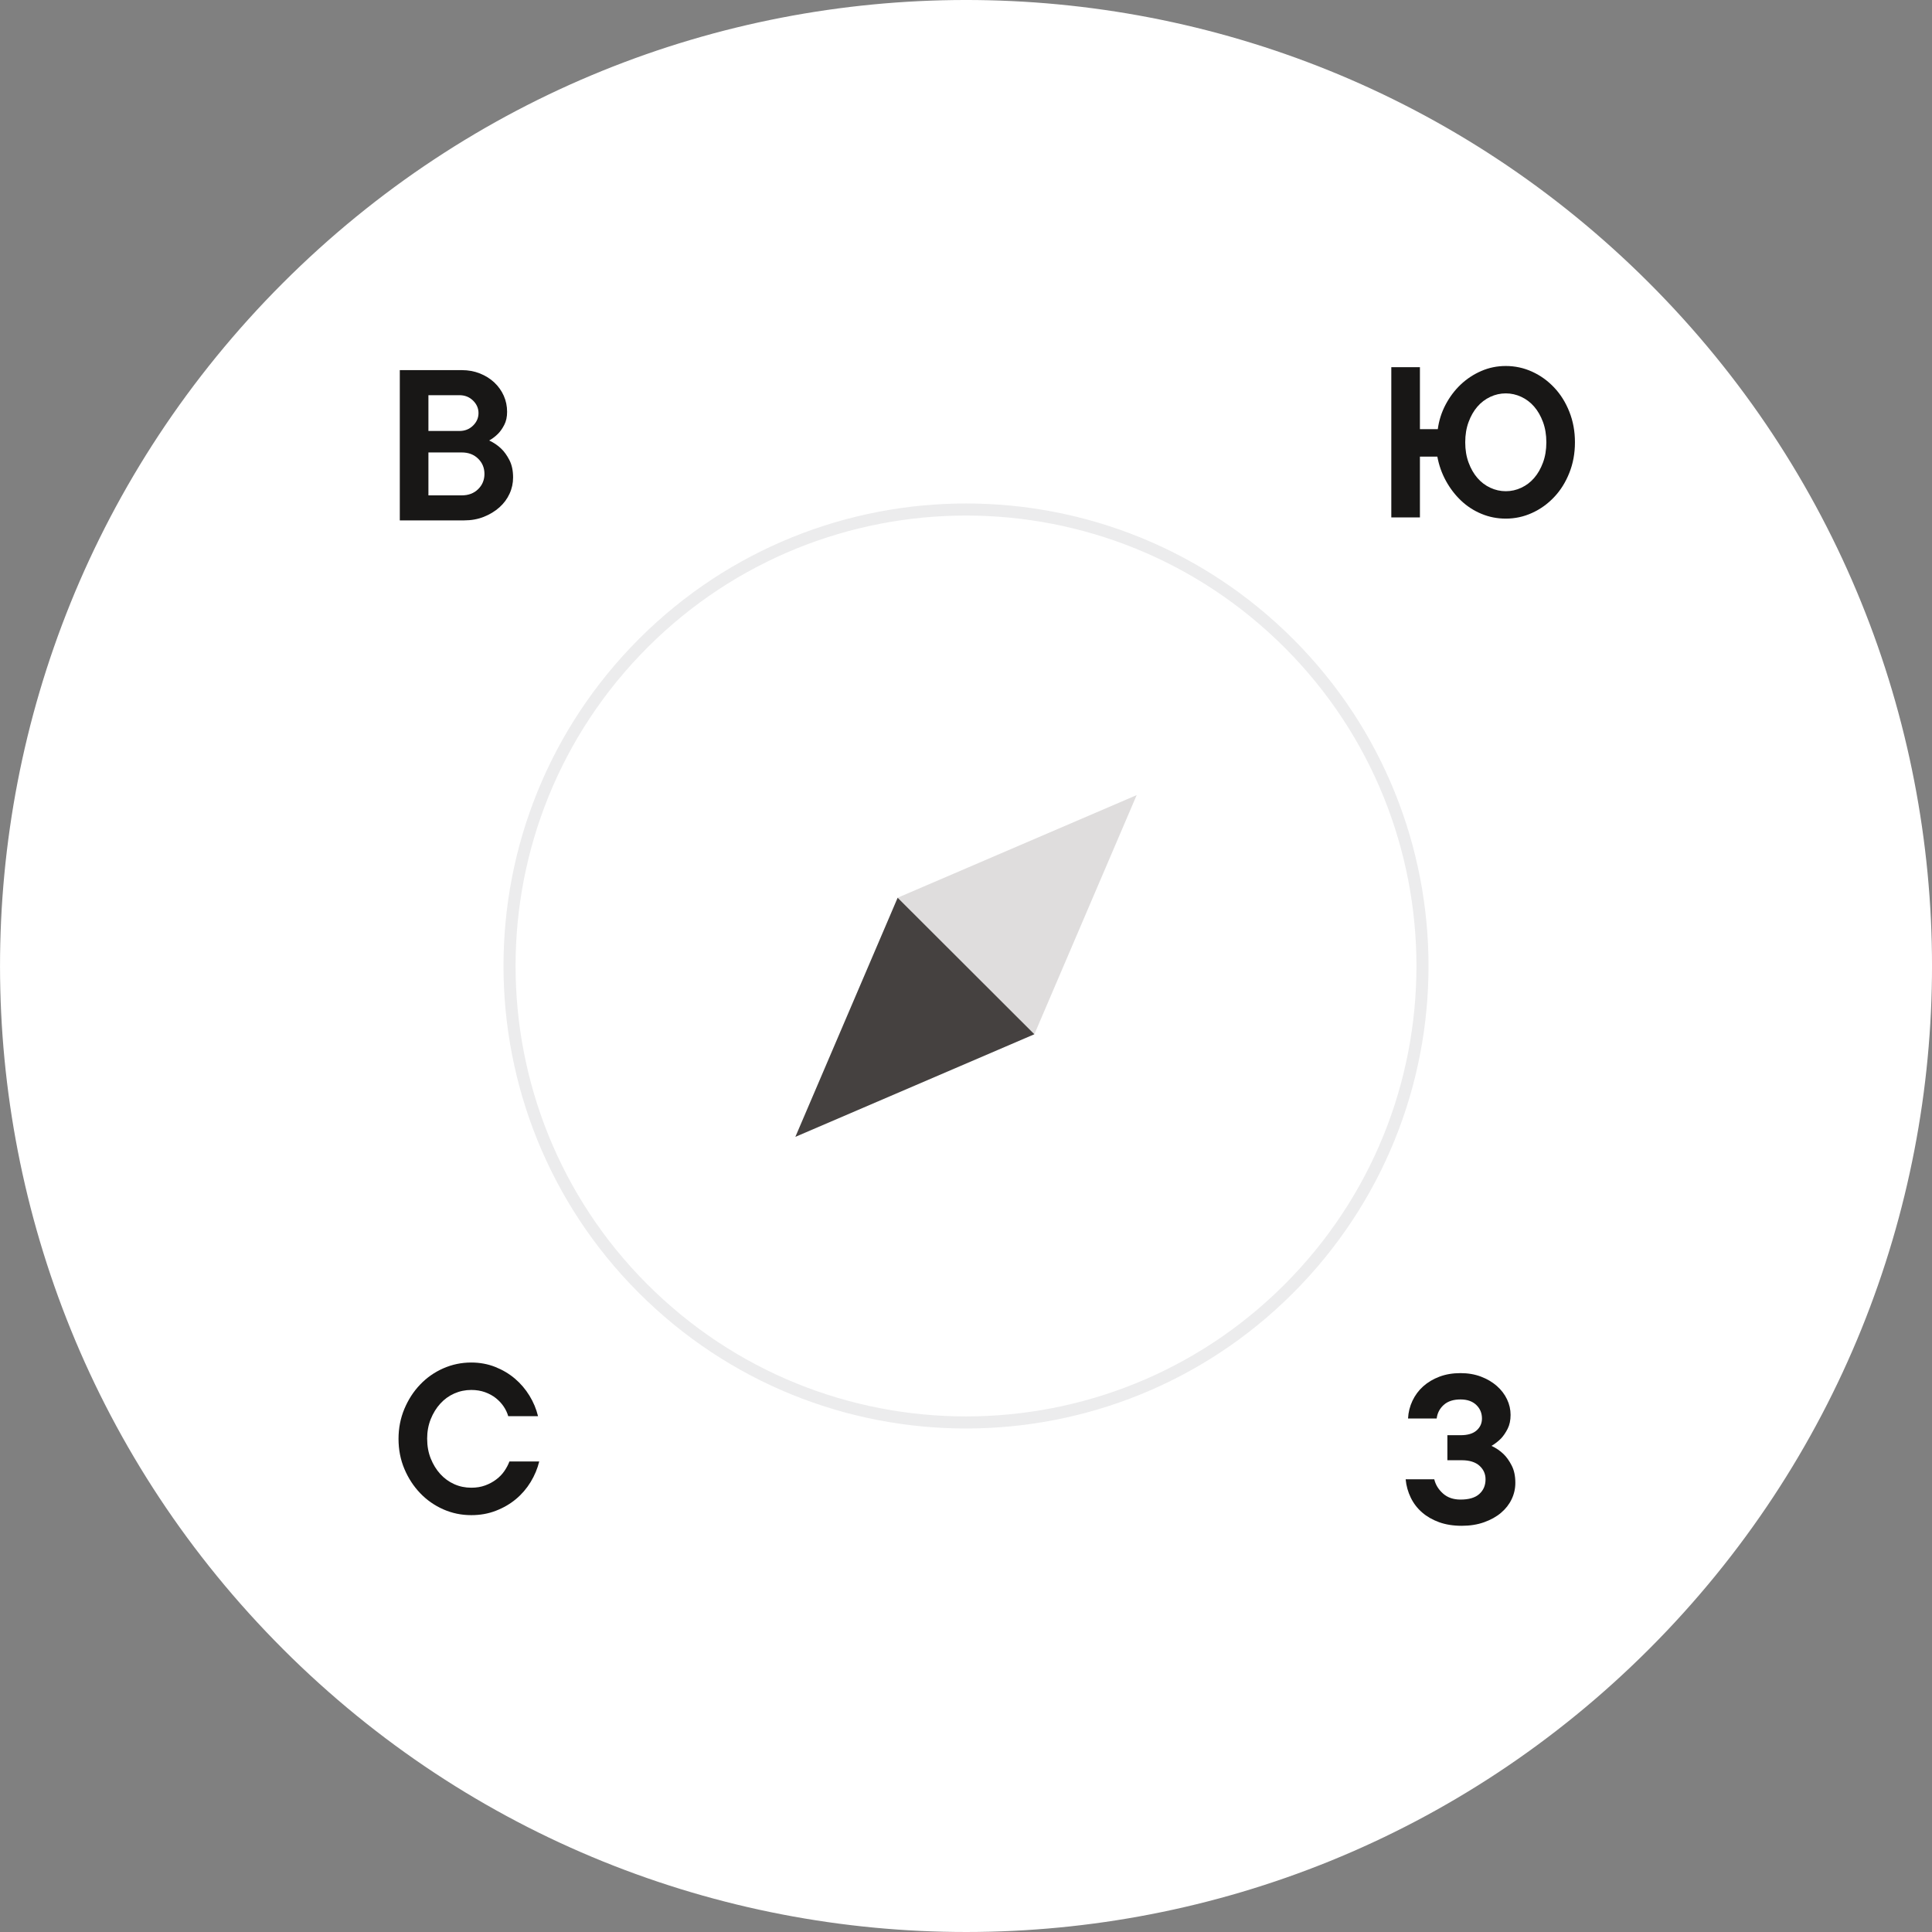
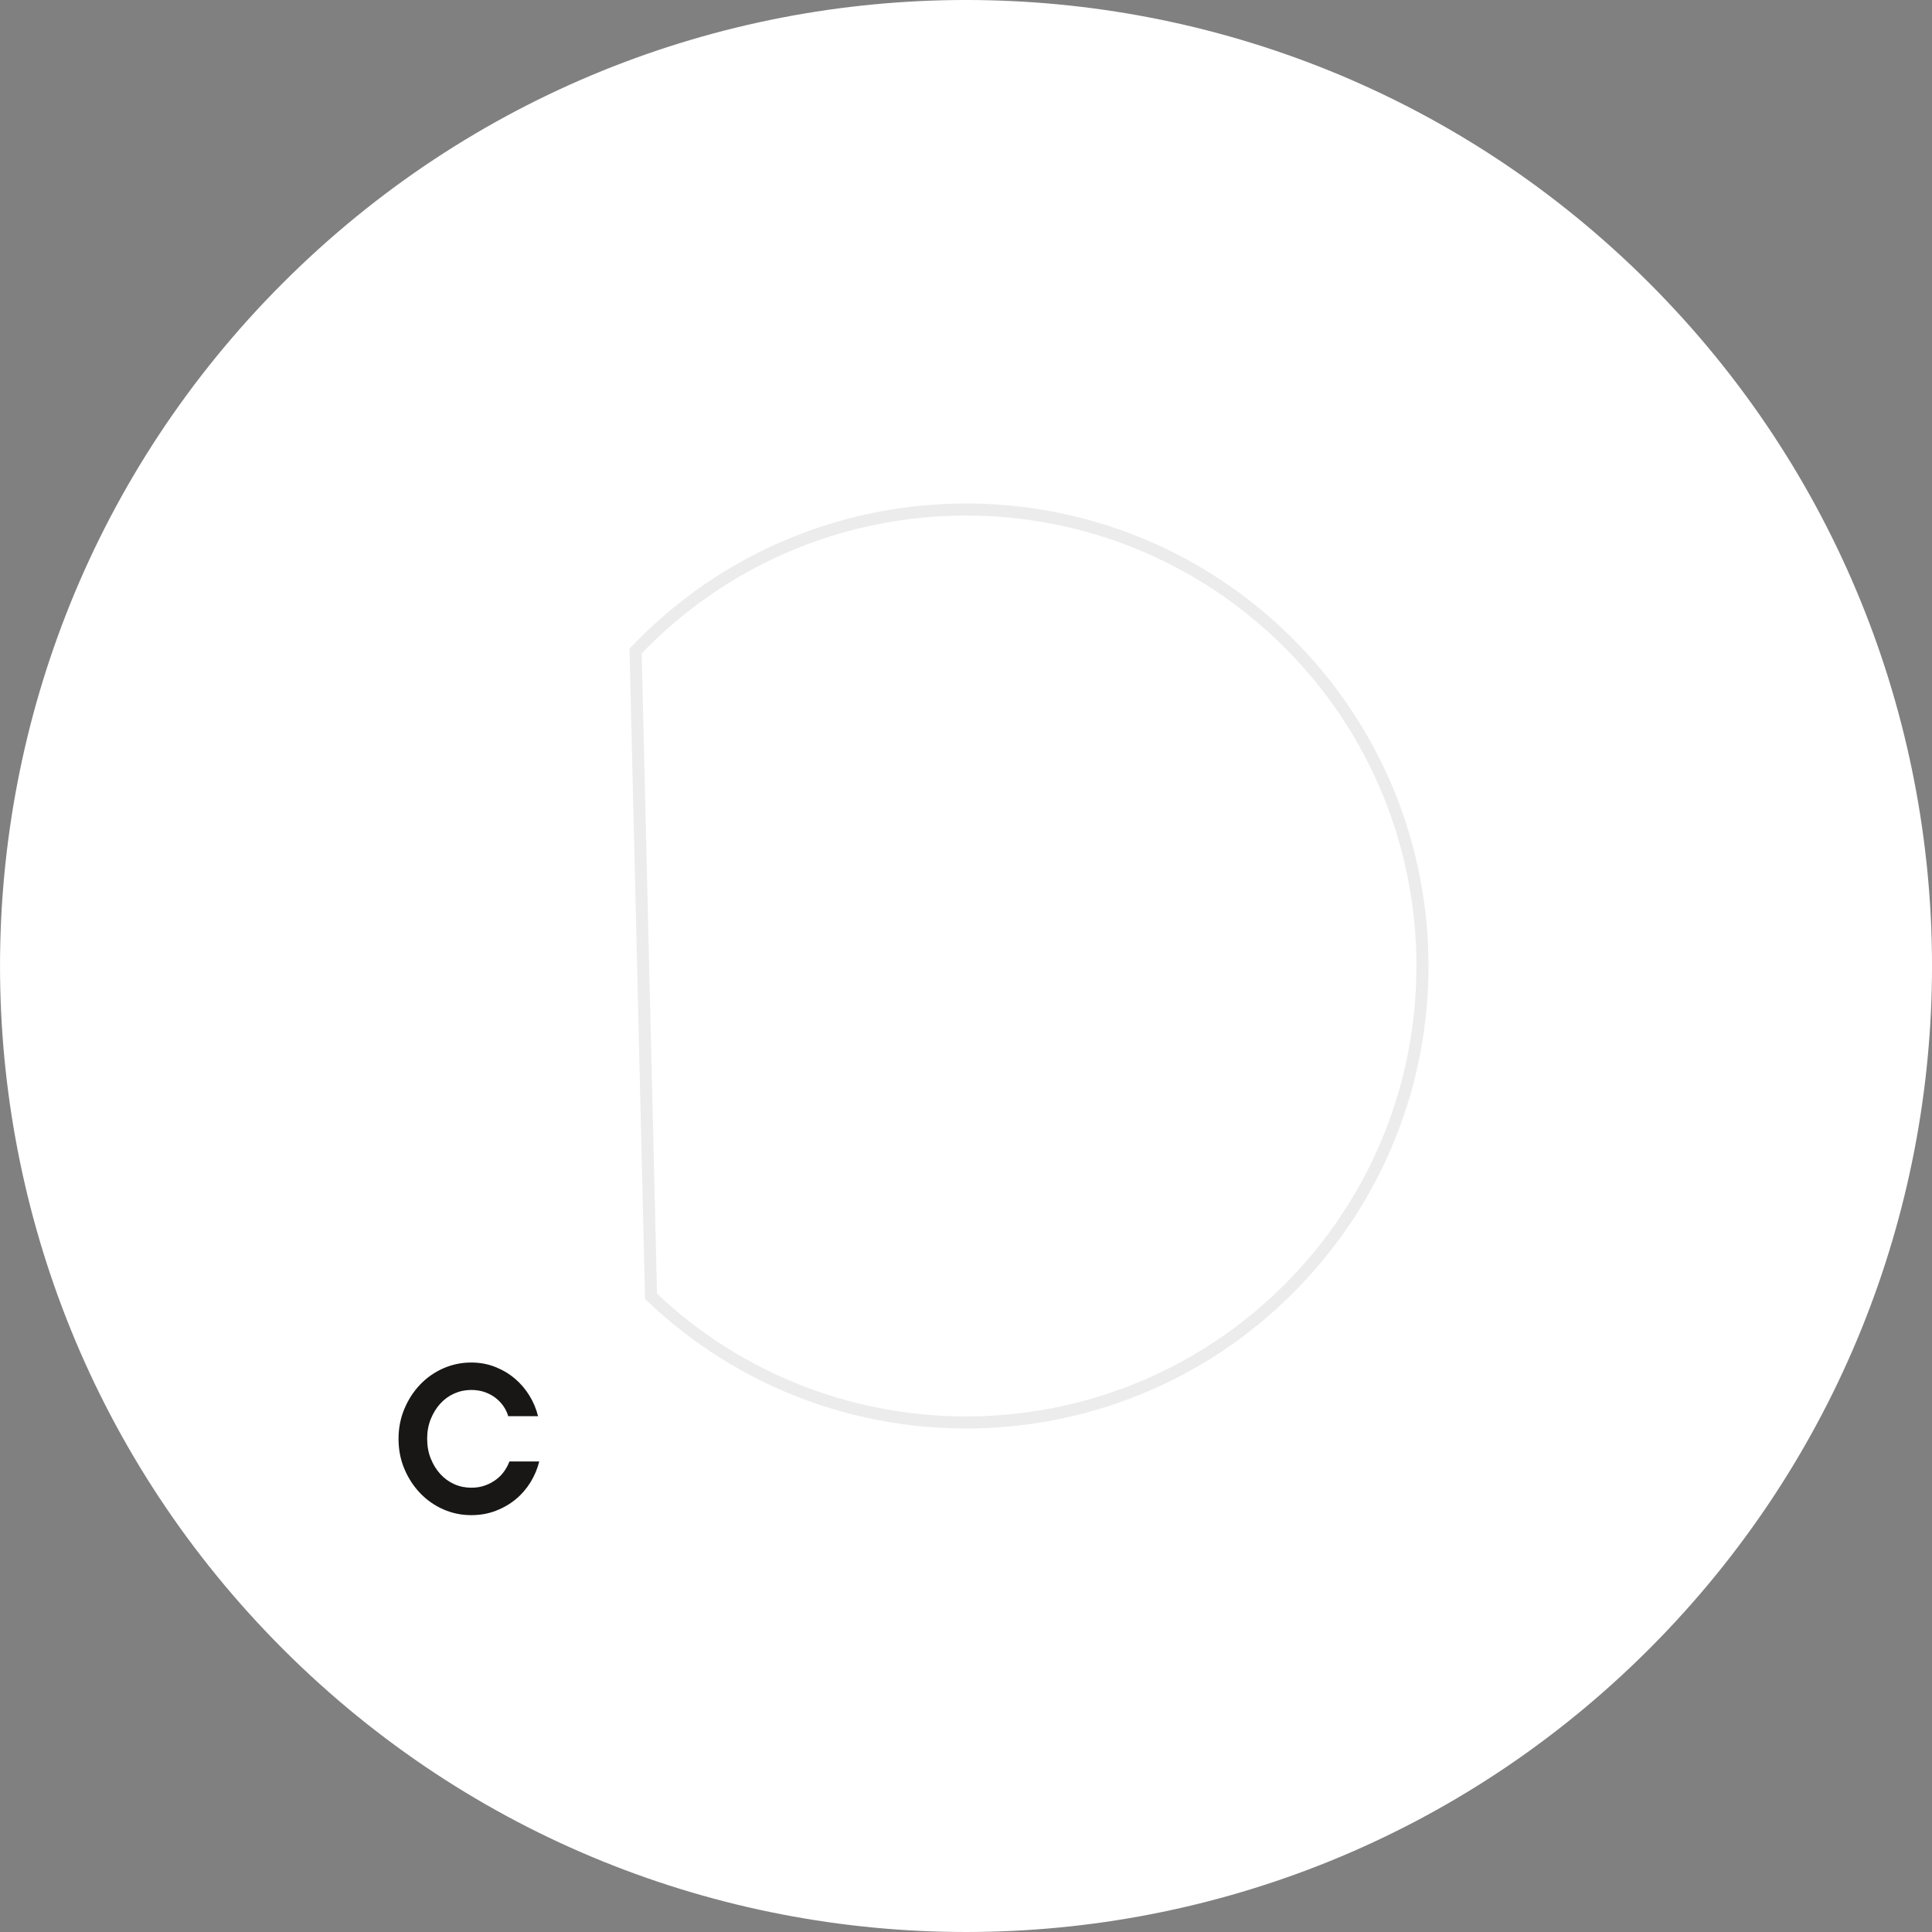
<svg xmlns="http://www.w3.org/2000/svg" id="Rose" width="80" height="80" viewBox="0 0 80 80">
  <rect x="0" y="0" width="80" height="80" fill="#808080" stroke="none" />
  <defs>
    <style>
      .cls-1 {
        fill: #dfdddd;
      }

      .cls-2 {
        fill: #fff;
      }

      .cls-3 {
        fill: none;
        stroke: #ececed;
        stroke-miterlimit: 10;
        stroke-width: .5px;
      }

      .cls-4 {
        fill: #181716;
      }

      .cls-5 {
        fill: #454140;
      }
    </style>
  </defs>
  <path class="cls-2" d="m11.733,68.3c-15.63-15.612-15.645-40.938-.033-56.568,15.612-15.63,40.939-15.645,56.569-.033,15.63,15.612,15.644,40.939.032,56.569-15.612,15.63-40.938,15.644-56.568.033" />
-   <path class="cls-3" d="m26.319,26.957c7.204-7.556,19.168-7.841,26.723-.639,7.556,7.203,7.843,19.168.64,26.724s-19.168,7.841-26.724.638c-7.555-7.202-7.842-19.167-.639-26.723Z" />
-   <path class="cls-4" d="m58.304,58.734c.013-.257.074-.501.183-.731s.257-.43.444-.597c.188-.168.411-.302.671-.4.261-.099.552-.148.874-.148.31,0,.591.048.845.144.253.096.473.224.656.385.185.162.326.346.425.554.099.207.148.423.148.646s-.041.416-.123.578c-.083.161-.173.294-.272.399-.118.118-.25.221-.395.307.185.085.349.197.494.335.125.119.238.277.34.475.103.197.153.438.153.721,0,.237-.051.463-.153.677-.102.214-.248.401-.439.562-.19.162-.424.292-.7.391-.277.099-.587.148-.929.148-.349,0-.66-.05-.934-.148-.272-.099-.508-.233-.706-.405-.197-.171-.354-.375-.469-.611-.115-.238-.187-.491-.212-.762h1.185c.053.225.173.42.36.588s.43.252.726.252c.35,0,.609-.077.78-.232.171-.154.257-.356.257-.607,0-.224-.084-.411-.252-.562s-.413-.228-.735-.228h-.593v-1.036h.543c.297,0,.519-.066.667-.198.148-.131.222-.296.222-.493,0-.224-.078-.412-.236-.563s-.375-.227-.652-.227c-.296,0-.528.075-.696.227-.167.151-.265.34-.291.563h-1.185Z" />
-   <path class="cls-4" d="m20.258,18.241c.184.085.349.197.494.335.125.119.239.277.341.474.102.198.153.438.153.721,0,.237-.049.463-.148.676-.099.215-.239.402-.42.563s-.395.291-.642.39c-.247.099-.519.148-.815.148h-2.666v-6.222h2.567c.27,0,.52.046.75.138.23.092.43.217.598.375.167.158.298.341.39.548.092.208.138.43.138.667,0,.21-.04.392-.119.543s-.165.273-.257.365c-.112.112-.234.204-.365.277Zm-2.518-.395h1.284c.224,0,.411-.074.563-.222.151-.148.227-.321.227-.519,0-.198-.076-.371-.227-.519-.152-.148-.339-.222-.563-.222h-1.284v1.481Zm1.382,2.666c.276,0,.502-.086.676-.256.174-.171.262-.382.262-.632,0-.25-.087-.461-.262-.632-.174-.171-.4-.257-.676-.257h-1.382v1.777h1.382Z" />
-   <path class="cls-4" d="m62.351,15.155c.382,0,.746.078,1.092.236s.65.377.913.657c.264.279.473.613.627,1.002.155.389.232.81.232,1.265,0,.454-.077.875-.232,1.264-.154.389-.363.723-.627,1.002-.263.28-.567.499-.913.657s-.71.237-1.092.237c-.355,0-.69-.066-1.007-.198-.316-.131-.598-.314-.845-.548-.246-.233-.456-.507-.627-.819s-.289-.647-.355-1.003h-.721v2.519h-1.185v-6.222h1.185v2.567h.74c.047-.355.153-.692.321-1.012s.377-.598.627-.835c.25-.236.535-.425.854-.562.319-.139.656-.207,1.012-.207Zm-1.679,3.16c0,.31.046.589.139.839.092.25.214.463.365.637.151.175.329.31.533.405s.418.144.642.144c.225,0,.438-.048.643-.144s.382-.23.533-.405c.151-.174.272-.387.365-.637.092-.25.139-.529.139-.839s-.047-.59-.139-.84c-.093-.25-.214-.463-.365-.637-.151-.175-.329-.31-.533-.405s-.418-.144-.643-.144c-.224,0-.438.048-.642.144s-.382.23-.533.405c-.151.174-.273.387-.365.637-.093.25-.139.53-.139.84Z" />
+   <path class="cls-3" d="m26.319,26.957c7.204-7.556,19.168-7.841,26.723-.639,7.556,7.203,7.843,19.168.64,26.724s-19.168,7.841-26.724.638Z" />
  <path class="cls-4" d="m17.688,59.579c0,.297.049.568.148.815.099.246.23.461.395.642s.357.321.578.42.456.147.706.147c.211,0,.402-.031.573-.094.171-.062.324-.145.459-.247.135-.102.247-.217.335-.345.089-.129.16-.262.212-.4h1.234c-.072.296-.191.579-.355.85-.165.27-.367.505-.607.706-.24.2-.517.362-.83.483-.312.122-.653.183-1.022.183-.408,0-.795-.08-1.16-.241-.365-.162-.685-.386-.958-.672-.273-.286-.491-.62-.652-1.003-.161-.381-.242-.796-.242-1.244,0-.44.081-.854.242-1.239.161-.385.378-.721.652-1.007.273-.287.593-.511.958-.672s.752-.242,1.16-.242c.355,0,.687.062.993.183.306.122.578.283.814.484.237.201.438.437.603.706s.283.553.355.85h-1.234c-.04-.139-.102-.271-.188-.4-.086-.128-.193-.243-.321-.346-.128-.102-.278-.185-.449-.247-.171-.062-.362-.094-.573-.094-.25,0-.485.05-.706.148s-.413.238-.578.42c-.165.181-.296.395-.395.642s-.148.519-.148.814Z" />
  <g>
-     <polygon class="cls-1" points="37.17 37.173 47.067 32.924 42.831 42.826 37.17 37.173" />
-     <polygon class="cls-5" points="37.17 37.173 32.934 47.075 42.831 42.826 37.17 37.173" />
-   </g>
+     </g>
</svg>